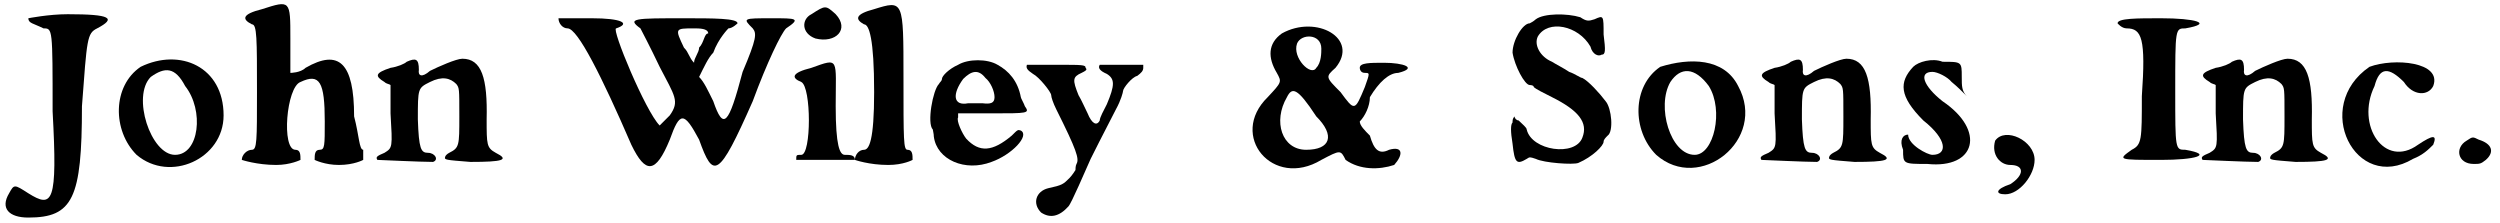
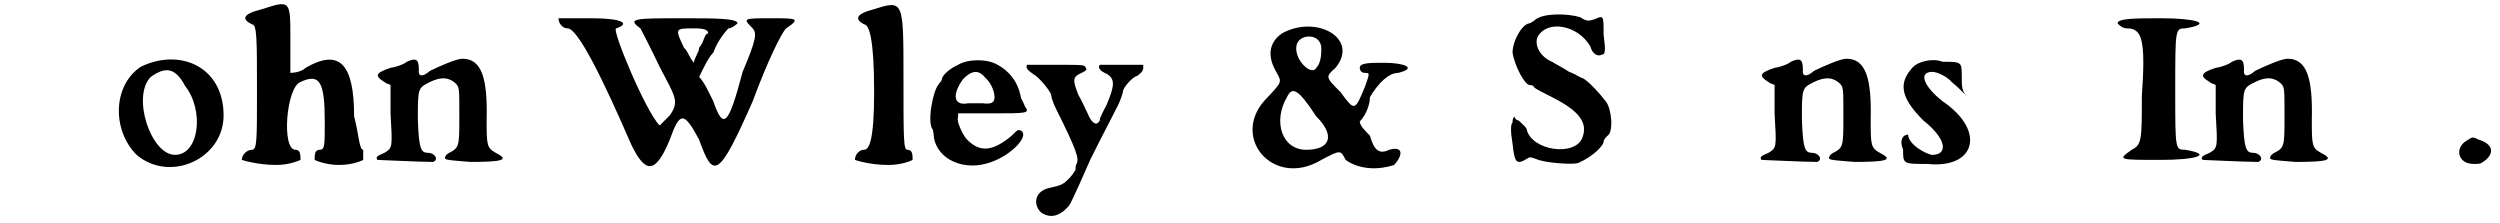
<svg xmlns="http://www.w3.org/2000/svg" xmlns:xlink="http://www.w3.org/1999/xlink" width="247px" height="22px" viewBox="0 0 2471 220" version="1.1">
  <defs>
-     <path id="gl5153" d="M 28 4 C 28 9 33 9 43 14 C 52 14 52 14 52 96 C 57 187 52 192 28 177 C 14 168 14 168 9 177 C 0 192 9 201 28 201 C 72 201 81 182 81 91 C 86 24 86 19 96 14 C 115 4 110 0 67 0 C 48 0 28 4 28 4 z" fill="black" />
    <path id="gl5376" d="M 28 9 C 0 28 0 72 24 96 C 57 124 110 100 110 57 C 110 9 67 -10 28 9 M 72 28 C 91 52 86 96 62 96 C 38 96 19 38 38 19 C 52 9 62 9 72 28 z" fill="black" />
    <path id="gl5377" d="M 24 9 C 4 14 4 19 14 24 C 19 24 19 38 19 91 C 19 139 19 148 14 148 C 9 148 4 153 4 158 C 4 158 19 163 38 163 C 52 163 62 158 62 158 C 62 153 62 148 57 148 C 43 148 48 86 62 81 C 81 72 86 81 86 120 C 86 144 86 148 81 148 C 76 148 76 153 76 158 C 76 158 86 163 100 163 C 115 163 124 158 124 158 C 124 153 124 148 124 148 C 120 148 120 134 115 115 C 115 62 100 48 67 67 C 62 72 52 72 52 72 C 52 72 52 57 52 38 C 52 0 52 0 24 9 z" fill="black" />
    <path id="gl5378" d="M 32 4 C 30 6 23 9 16 10 C 1 15 0 18 10 24 C 12 26 15 26 16 27 C 16 37 16 46 16 55 C 18 89 18 89 10 94 C 3 97 1 98 3 101 C 4 101 46 103 58 103 C 64 101 60 94 53 94 C 46 94 44 90 43 61 C 43 30 43 30 55 24 C 67 18 75 20 81 26 C 84 30 84 30 84 58 C 84 87 84 89 74 94 C 72 95 70 97 70 98 C 69 101 70 101 95 103 C 127 103 134 101 120 94 C 111 89 111 86 111 61 C 112 20 106 1 87 1 C 81 1 63 9 55 13 C 47 20 43 18 44 12 C 44 1 41 0 32 4 z" fill="black" />
-     <path id="gl5381" d="M 0 4 C 0 9 4 14 9 14 C 19 14 43 62 72 129 C 86 158 96 158 110 124 C 120 96 124 96 139 124 C 153 163 158 163 192 86 C 206 48 220 19 225 14 C 240 4 235 4 211 4 C 182 4 182 4 192 14 C 196 19 196 24 182 57 C 168 110 163 115 153 86 C 148 76 144 67 139 62 C 144 52 148 43 153 38 C 158 24 168 14 168 14 C 172 14 177 9 177 9 C 177 4 153 4 124 4 C 76 4 67 4 81 14 C 81 14 91 33 100 52 C 115 81 120 86 110 100 C 105 105 100 110 100 110 C 86 96 52 14 57 14 C 72 9 62 4 33 4 C 14 4 0 4 0 4 M 148 19 C 144 19 144 28 139 33 C 139 38 134 43 134 48 C 129 43 129 38 124 33 C 115 14 115 14 134 14 C 139 14 148 14 148 19 z" fill="black" />
-     <path id="gl5382" d="M 24 9 C 14 14 14 28 28 33 C 48 38 62 24 48 9 C 38 0 38 0 24 9 M 24 62 C 4 67 4 72 14 76 C 24 81 24 148 14 148 C 9 148 9 148 9 153 C 9 153 19 153 38 153 C 52 153 67 153 67 153 C 67 148 62 148 57 148 C 52 148 48 139 48 100 C 48 52 52 52 24 62 z" fill="black" />
+     <path id="gl5381" d="M 0 4 C 0 9 4 14 9 14 C 19 14 43 62 72 129 C 86 158 96 158 110 124 C 120 96 124 96 139 124 C 153 163 158 163 192 86 C 206 48 220 19 225 14 C 240 4 235 4 211 4 C 182 4 182 4 192 14 C 196 19 196 24 182 57 C 168 110 163 115 153 86 C 148 76 144 67 139 62 C 144 52 148 43 153 38 C 158 24 168 14 168 14 C 172 14 177 9 177 9 C 177 4 153 4 124 4 C 76 4 67 4 81 14 C 81 14 91 33 100 52 C 115 81 120 86 110 100 C 105 105 100 110 100 110 C 86 96 52 14 57 14 C 72 9 62 4 33 4 C 14 4 0 4 0 4 M 148 19 C 144 19 144 28 139 33 C 139 38 134 43 134 48 C 129 43 129 38 124 33 C 115 14 115 14 134 14 C 139 14 148 14 148 19 " fill="black" />
    <path id="gl5383" d="M 19 9 C 0 14 0 19 9 24 C 14 24 19 38 19 91 C 19 139 14 148 9 148 C 4 148 0 153 0 158 C 0 158 14 163 33 163 C 48 163 57 158 57 158 C 57 153 57 148 52 148 C 48 148 48 139 48 76 C 48 0 48 0 19 9 z" fill="black" />
    <path id="gl3847" d="M 32 7 C 23 11 16 18 16 21 C 16 23 14 24 13 26 C 7 32 1 65 7 71 C 7 72 8 75 8 78 C 11 101 39 113 65 103 C 85 96 103 77 94 72 C 91 71 91 71 85 77 C 66 93 53 94 40 80 C 36 75 30 62 32 59 C 32 58 32 56 32 55 C 43 55 53 55 65 55 C 101 55 103 55 98 48 C 97 45 94 40 94 39 C 91 23 82 13 71 7 C 61 1 42 1 32 7 M 59 20 C 64 24 68 33 68 39 C 68 45 64 46 56 45 C 52 45 46 45 42 45 C 27 48 26 36 37 21 C 45 13 52 11 59 20 z" fill="black" />
    <path id="gl5384" d="M 2 2 C 1 5 2 7 8 11 C 14 14 26 29 26 32 C 26 34 28 40 31 46 C 51 86 54 95 51 100 C 50 102 50 105 50 106 C 50 106 47 111 44 114 C 38 120 37 121 23 124 C 11 127 7 139 16 148 C 25 154 34 152 43 142 C 46 139 60 106 65 95 C 69 87 75 75 90 46 C 95 37 97 29 97 28 C 97 25 106 14 111 13 C 115 10 117 8 117 5 C 117 5 117 4 117 2 C 109 2 103 2 96 2 C 84 2 75 2 74 2 C 72 5 74 8 81 11 C 89 16 89 22 81 41 C 78 47 74 54 74 57 C 71 63 66 60 62 50 C 59 44 56 37 53 32 C 47 17 47 14 56 10 C 60 8 62 7 60 5 C 60 2 57 2 32 2 C 16 2 4 2 2 2 z" fill="black" />
    <path id="gl5387" d="M 33 9 C 19 19 19 33 28 48 C 33 57 33 57 19 72 C -20 110 24 163 72 134 C 91 124 91 124 96 134 C 110 144 129 144 144 139 C 153 129 153 120 139 124 C 129 129 124 124 120 110 C 115 105 110 100 110 96 C 115 91 120 81 120 72 C 129 57 139 48 148 48 C 168 43 153 38 134 38 C 120 38 110 38 110 43 C 110 43 110 48 115 48 C 120 48 120 48 115 62 C 105 86 105 86 91 67 C 76 52 76 52 86 43 C 110 14 67 -10 33 9 M 72 24 C 72 28 72 38 67 43 C 62 52 43 33 48 19 C 52 9 72 9 72 24 M 67 91 C 86 110 81 124 57 124 C 33 124 24 96 38 72 C 43 62 48 62 67 91 z" fill="black" />
    <path id="gl5388" d="M 28 7 C 26 9 22 11 22 11 C 15 11 5 28 5 40 C 7 53 17 72 22 72 C 22 72 26 72 26 74 C 28 76 36 80 44 84 C 70 97 80 109 74 124 C 67 143 24 137 19 116 C 19 114 15 111 11 107 C 9 107 7 105 7 103 C 5 105 5 107 5 109 C 3 111 3 118 5 130 C 7 149 9 151 19 145 C 22 143 22 143 28 145 C 36 149 65 151 70 149 C 84 143 95 132 95 128 C 95 126 97 124 99 122 C 105 118 103 95 97 88 C 91 80 80 68 74 65 C 72 65 67 61 61 59 C 55 55 47 51 44 49 C 32 44 26 32 30 24 C 40 7 70 13 82 34 C 84 42 90 44 93 42 C 97 42 97 38 95 22 C 95 3 95 3 86 7 C 80 9 78 9 72 5 C 59 1 36 1 28 7 z" fill="black" />
-     <path id="gl5391" d="M 28 9 C 0 28 0 72 24 96 C 67 134 134 81 105 28 C 91 0 57 0 28 9 M 76 28 C 91 52 81 96 62 96 C 38 96 24 48 38 24 C 48 9 62 9 76 28 z" fill="black" />
    <path id="gl5378" d="M 32 4 C 30 6 23 9 16 10 C 1 15 0 18 10 24 C 12 26 15 26 16 27 C 16 37 16 46 16 55 C 18 89 18 89 10 94 C 3 97 1 98 3 101 C 4 101 46 103 58 103 C 64 101 60 94 53 94 C 46 94 44 90 43 61 C 43 30 43 30 55 24 C 67 18 75 20 81 26 C 84 30 84 30 84 58 C 84 87 84 89 74 94 C 72 95 70 97 70 98 C 69 101 70 101 95 103 C 127 103 134 101 120 94 C 111 89 111 86 111 61 C 112 20 106 1 87 1 C 81 1 63 9 55 13 C 47 20 43 18 44 12 C 44 1 41 0 32 4 z" fill="black" />
    <path id="gl5392" d="M 14 9 C 0 24 0 38 24 62 C 48 81 48 96 33 96 C 28 96 9 86 9 76 C 9 76 9 76 9 76 C 4 76 0 81 4 91 C 4 105 4 105 28 105 C 76 110 86 72 43 43 C 24 28 19 14 33 14 C 38 14 48 19 52 24 C 57 28 62 33 67 38 C 62 33 62 28 62 19 C 62 4 62 4 43 4 C 33 0 19 4 14 9 z" fill="black" />
-     <path id="gl5393" d="M 4 14 C 0 28 9 38 19 38 C 33 38 33 48 19 57 C 4 62 4 67 14 67 C 28 67 43 48 43 33 C 43 14 14 0 4 14 z" fill="black" />
    <path id="gl5394" d="M 0 9 C 0 9 4 14 9 14 C 24 14 28 24 24 81 C 24 124 24 129 14 134 C 0 144 0 144 43 144 C 76 144 96 139 67 134 C 57 134 57 134 57 76 C 57 14 57 14 67 14 C 96 9 76 4 43 4 C 19 4 0 4 0 9 z" fill="black" />
    <path id="gl5378" d="M 32 4 C 30 6 23 9 16 10 C 1 15 0 18 10 24 C 12 26 15 26 16 27 C 16 37 16 46 16 55 C 18 89 18 89 10 94 C 3 97 1 98 3 101 C 4 101 46 103 58 103 C 64 101 60 94 53 94 C 46 94 44 90 43 61 C 43 30 43 30 55 24 C 67 18 75 20 81 26 C 84 30 84 30 84 58 C 84 87 84 89 74 94 C 72 95 70 97 70 98 C 69 101 70 101 95 103 C 127 103 134 101 120 94 C 111 89 111 86 111 61 C 112 20 106 1 87 1 C 81 1 63 9 55 13 C 47 20 43 18 44 12 C 44 1 41 0 32 4 z" fill="black" />
-     <path id="gl5395" d="M 33 9 C -24 48 19 134 76 100 C 86 96 91 91 96 86 C 100 76 96 76 81 86 C 48 110 19 67 38 28 C 43 9 52 9 67 24 C 76 38 91 38 96 28 C 105 4 57 0 33 9 z" fill="black" />
    <path id="gl5396" d="M 12 7 C 0 14 3 30 19 30 C 25 30 26 30 31 26 C 40 18 37 10 24 6 C 18 3 18 3 12 7 z" fill="black" />
  </defs>
  <use xlink:href="#gl5153" x="0" y="14" />
  <use xlink:href="#gl5376" x="111" y="57" />
  <use xlink:href="#gl5377" x="235" y="0" />
  <use xlink:href="#gl5378" x="370" y="57" />
  <use xlink:href="#gl5381" x="552" y="14" />
  <use xlink:href="#gl5382" x="778" y="5" />
  <use xlink:href="#gl5383" x="845" y="0" />
  <use xlink:href="#gl3847" x="915" y="57" />
  <use xlink:href="#gl5384" x="1013" y="62" />
  <use xlink:href="#gl5387" x="1234" y="24" />
  <use xlink:href="#gl5388" x="1490" y="12" />
  <use xlink:href="#gl5391" x="1613" y="57" />
  <use xlink:href="#gl5378" x="1738" y="57" />
  <use xlink:href="#gl5392" x="1877" y="57" />
  <use xlink:href="#gl5393" x="1968" y="125" />
  <use xlink:href="#gl5394" x="2093" y="14" />
  <use xlink:href="#gl5378" x="2174" y="57" />
  <use xlink:href="#gl5395" x="2309" y="57" />
  <use xlink:href="#gl5396" x="2426" y="132" />
</svg>